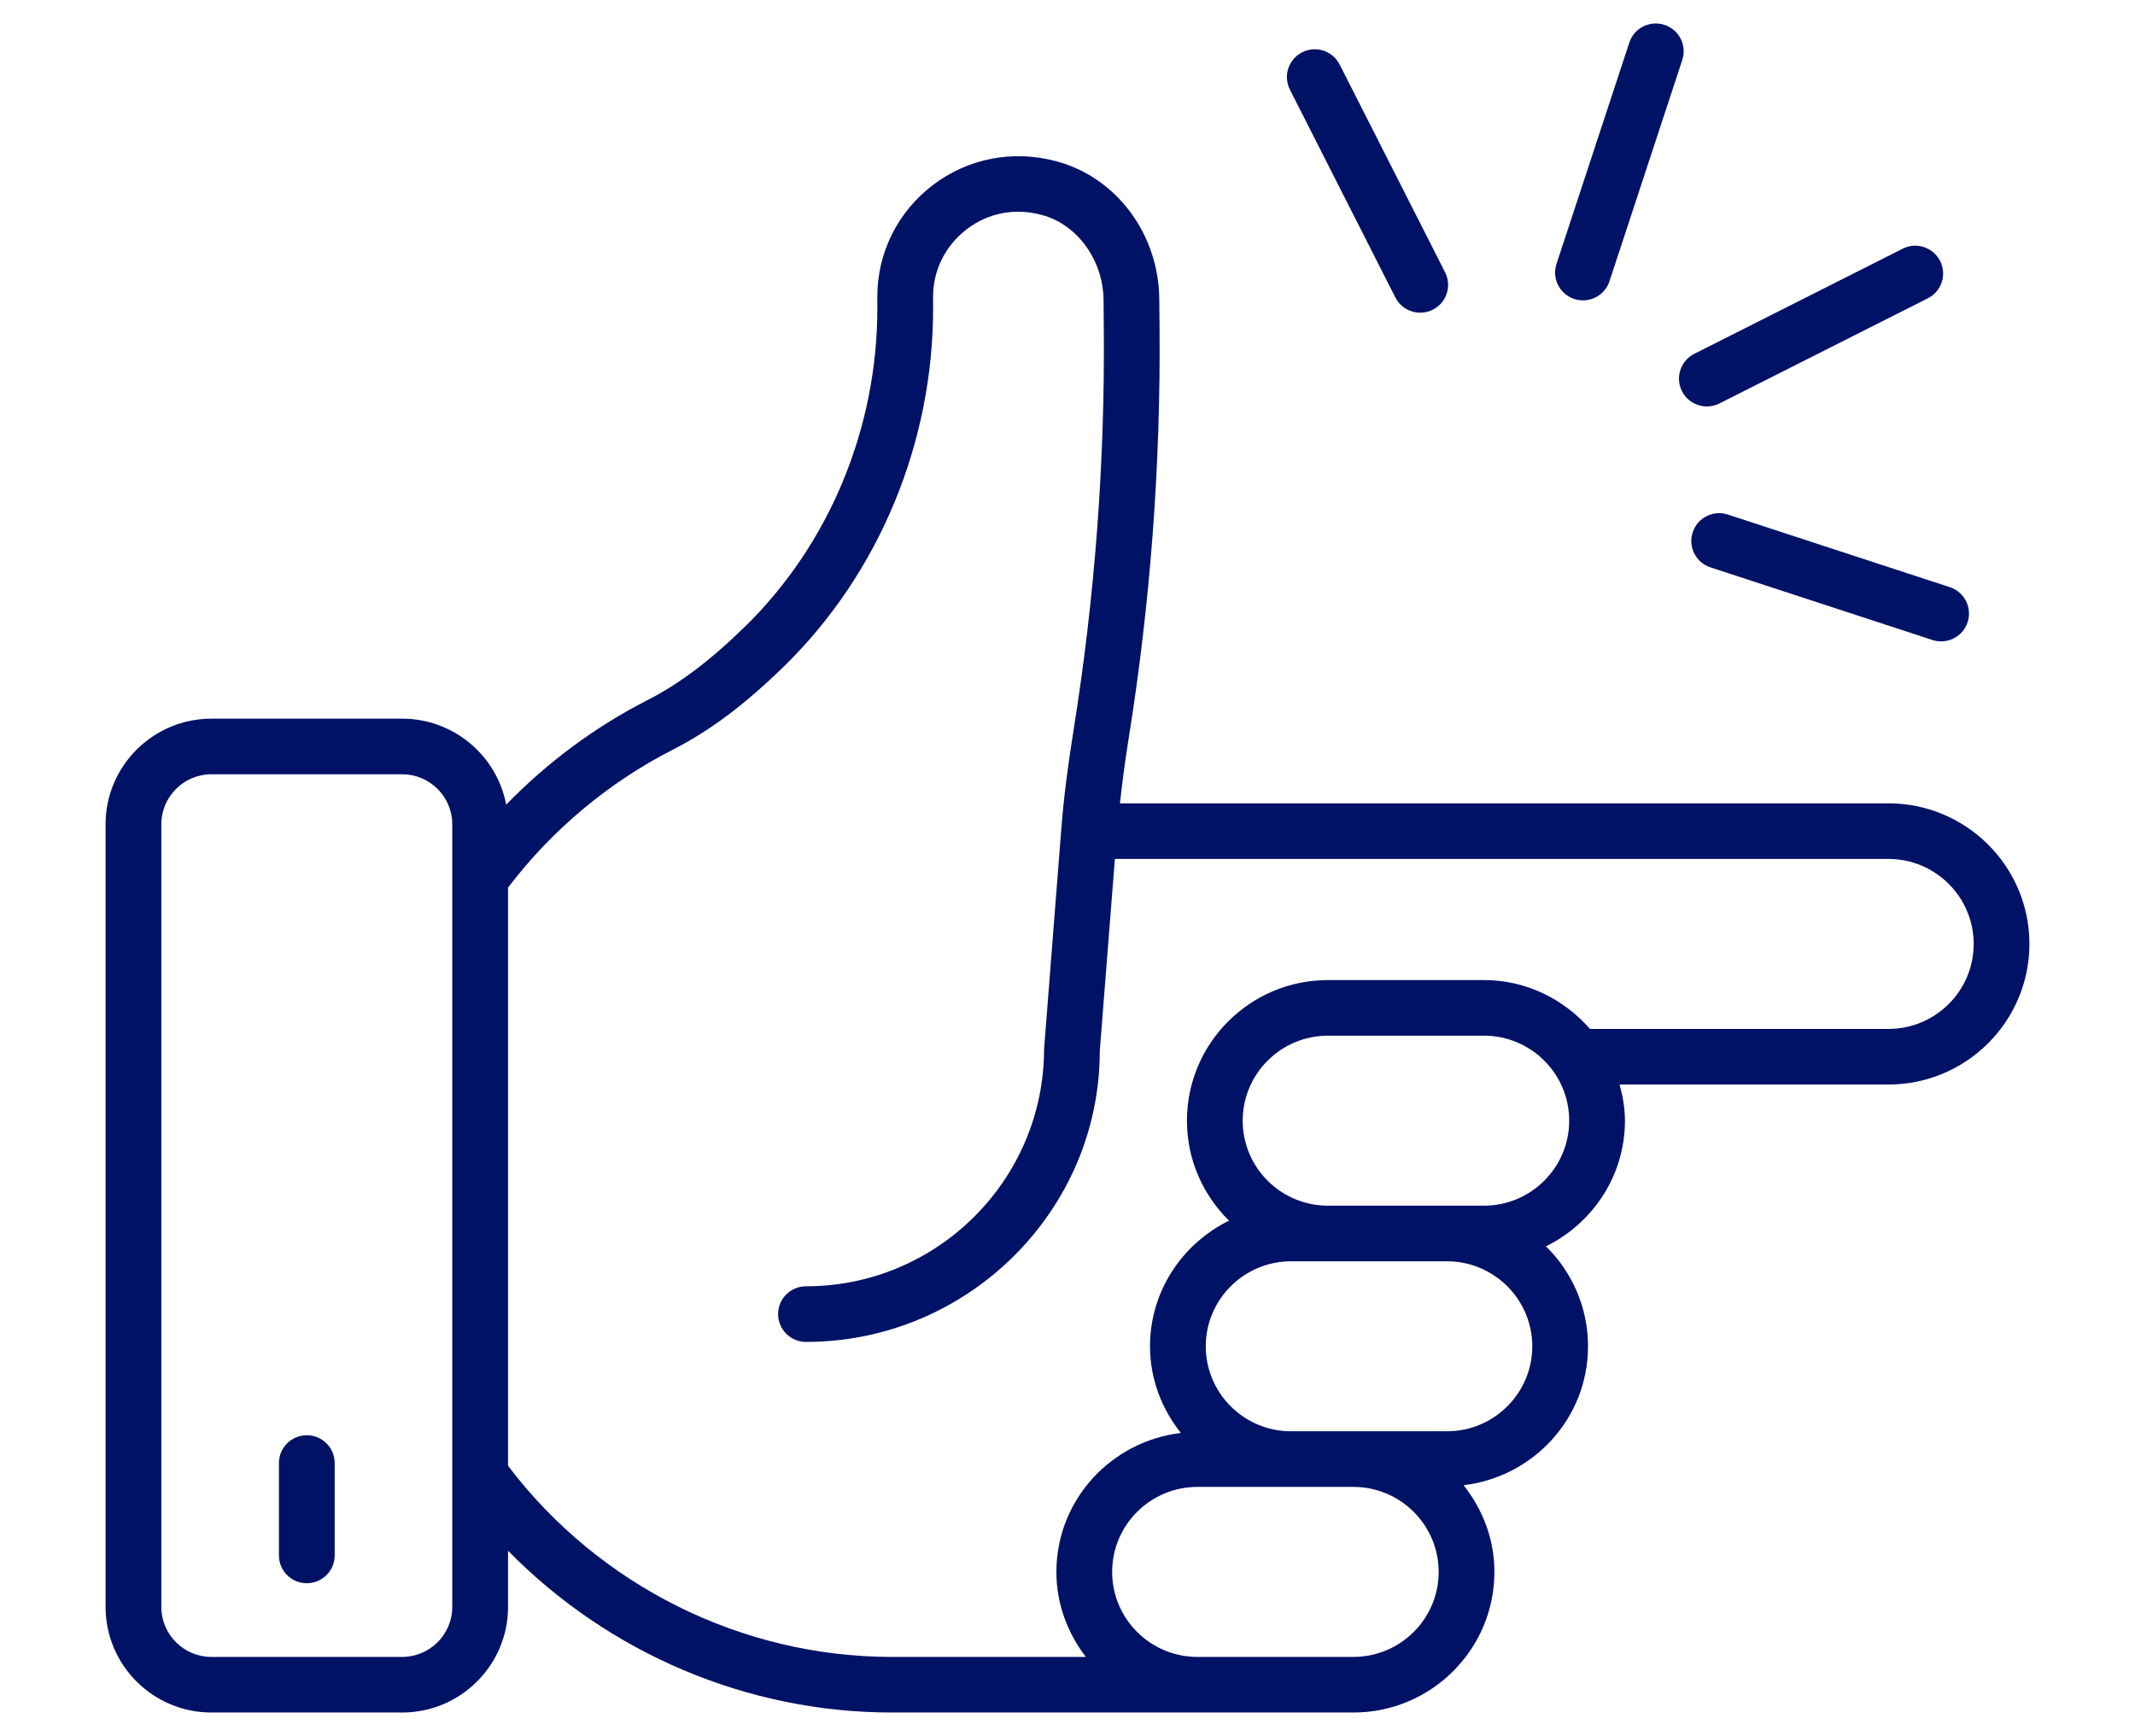
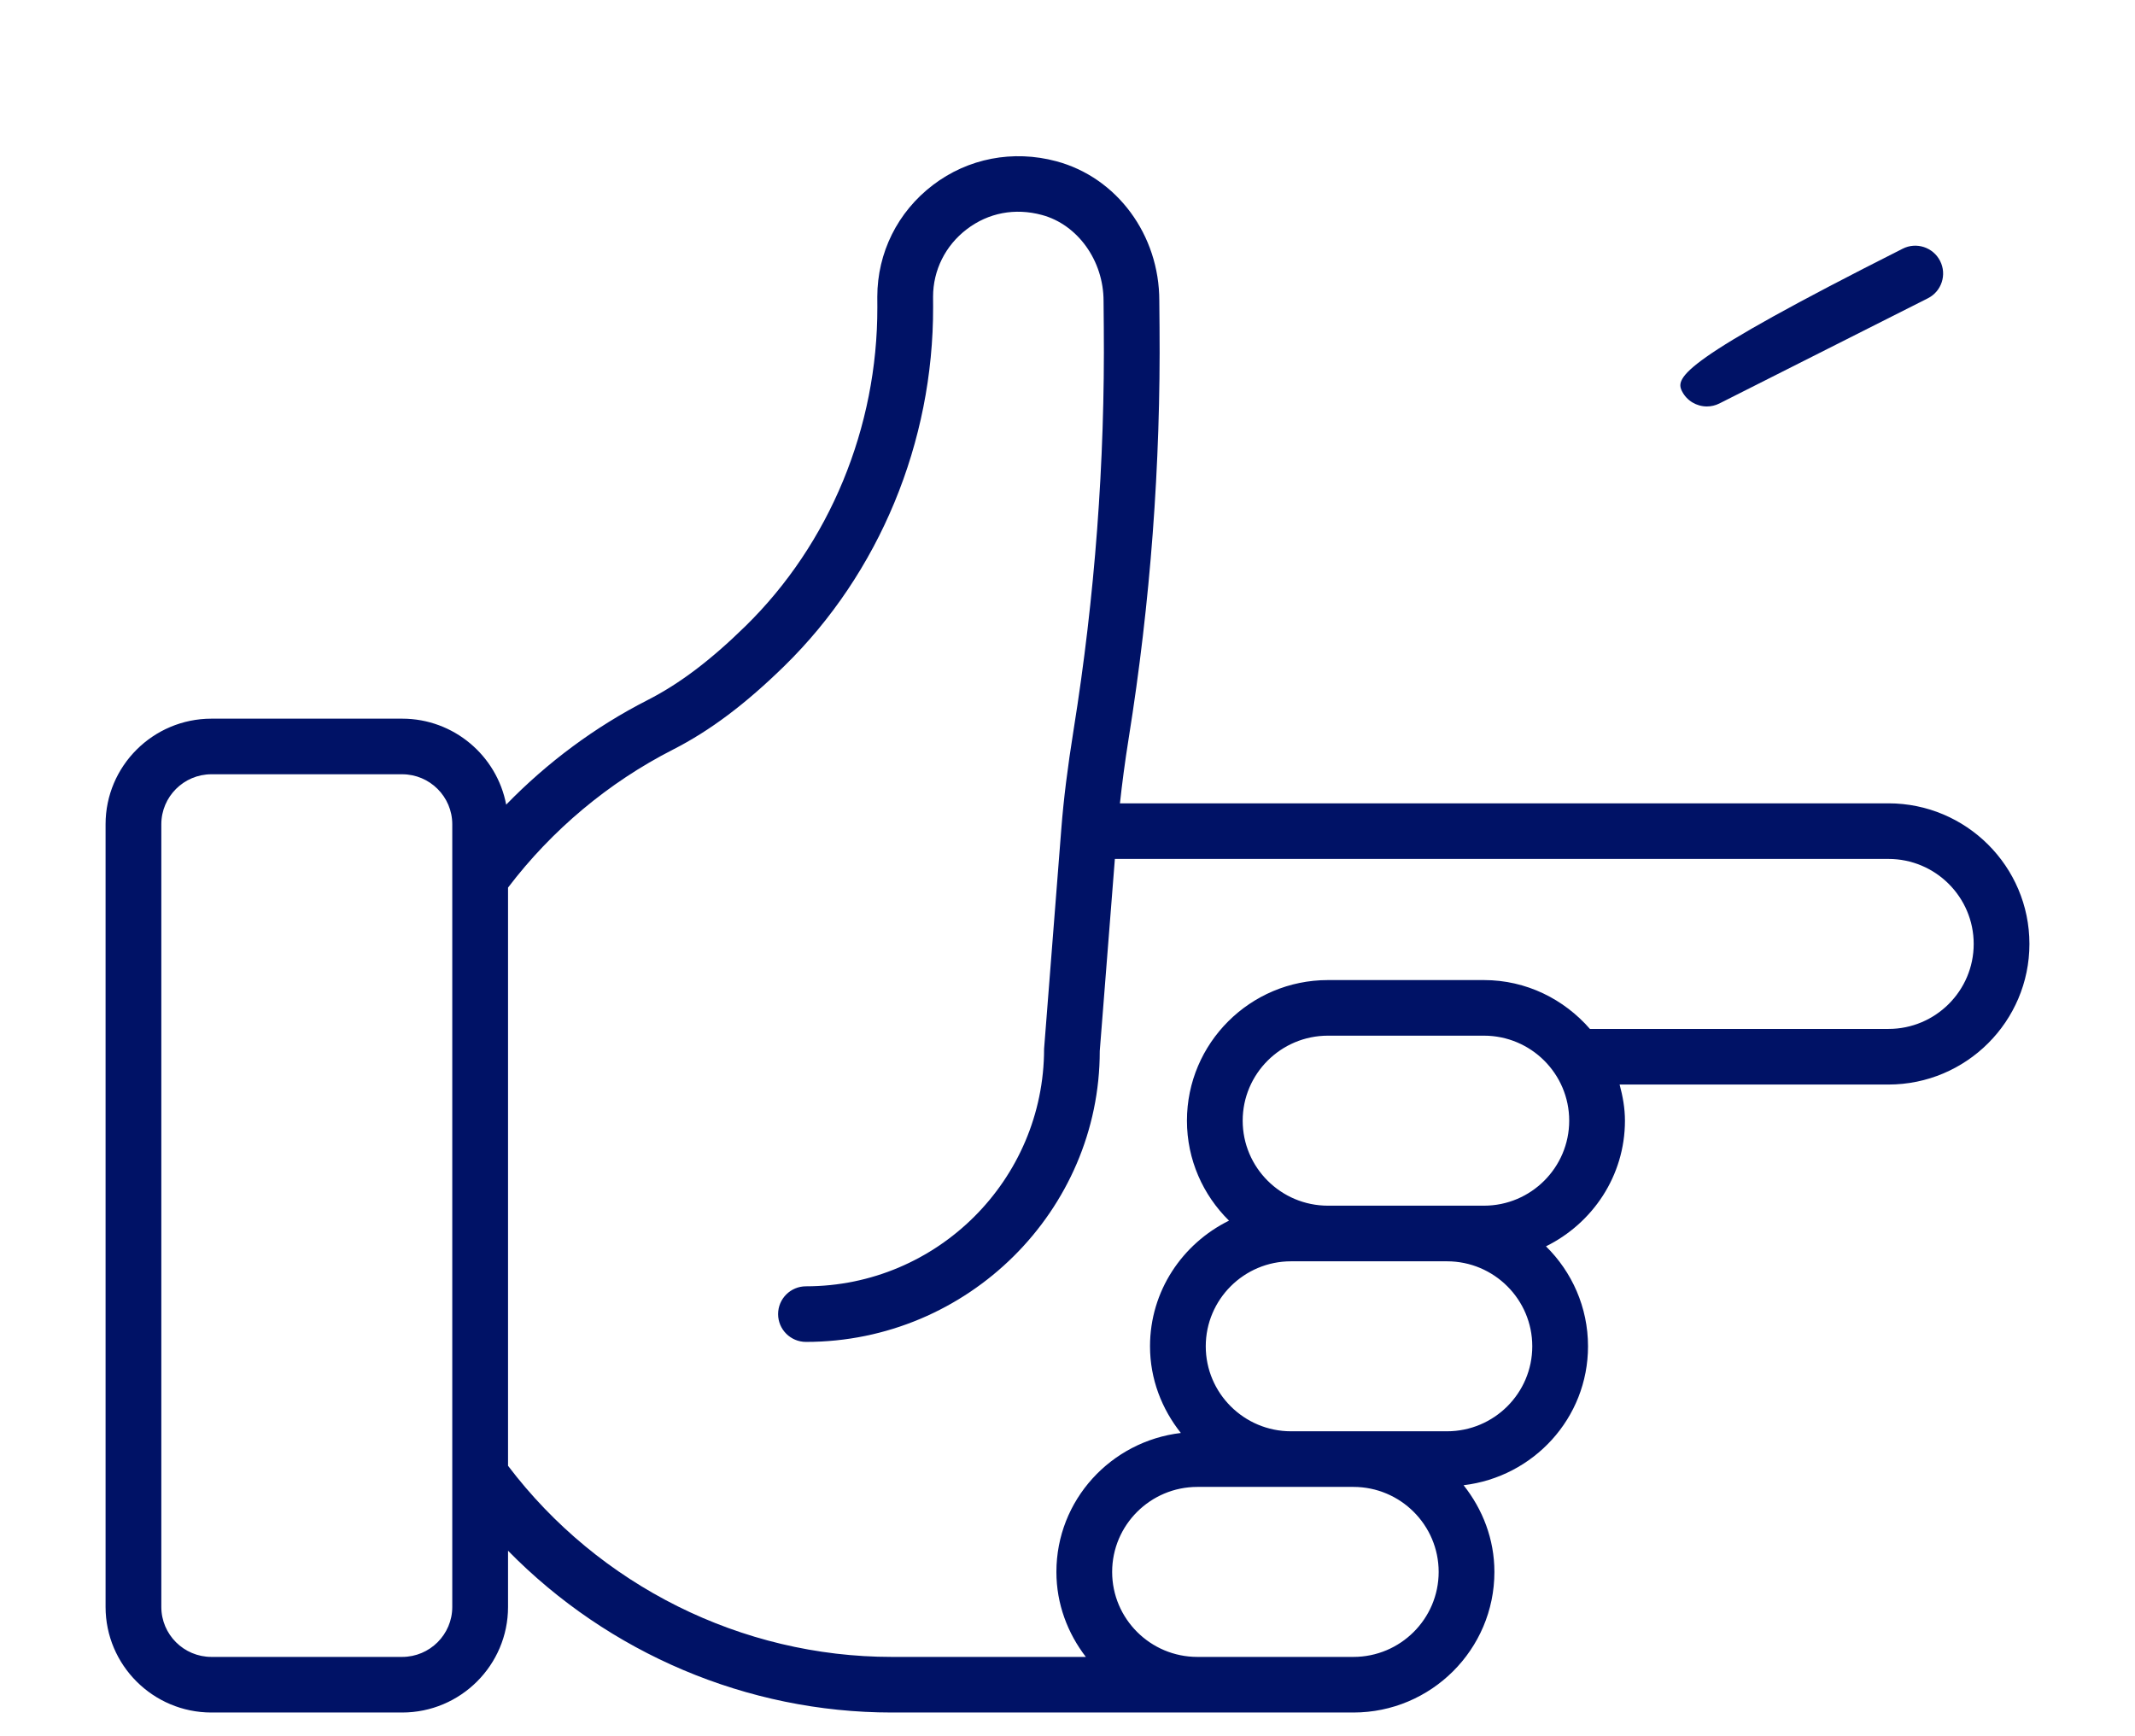
<svg xmlns="http://www.w3.org/2000/svg" width="91" height="74" viewBox="0 0 91 74" fill="none">
  <path d="M80.491 34.244H47.735C47.828 33.396 47.943 32.505 48.108 31.471C49.034 25.692 49.476 19.795 49.423 13.944L49.413 12.823C49.416 10.014 47.61 7.567 45.025 6.874C43.175 6.378 41.256 6.748 39.76 7.89C38.257 9.038 37.395 10.771 37.393 12.652L37.395 13.088C37.409 18.22 35.361 23.178 31.773 26.691C30.285 28.149 28.96 29.15 27.602 29.842C25.369 30.981 23.326 32.498 21.575 34.3C21.181 32.217 19.343 30.635 17.142 30.635H9.013C6.525 30.635 4.5 32.654 4.5 35.135V68.499C4.5 70.981 6.525 73 9.012 73H17.141C19.629 73 21.654 70.981 21.654 68.5V66.103C25.932 70.467 31.838 73 38.008 73H57.687C61 73 63.696 70.312 63.696 67.007C63.696 65.606 63.192 64.333 62.382 63.311C65.36 62.958 67.686 60.453 67.686 57.389C67.686 55.722 66.998 54.215 65.894 53.128C67.879 52.148 69.26 50.126 69.26 47.771C69.26 47.235 69.166 46.725 69.033 46.231H80.491C83.805 46.231 86.5 43.542 86.5 40.237C86.5 36.932 83.805 34.244 80.491 34.244H80.491ZM19.277 68.5C19.277 69.674 18.319 70.63 17.141 70.63H9.012C7.834 70.63 6.876 69.674 6.876 68.5V35.136C6.876 33.961 7.834 33.005 9.012 33.005H17.141C18.319 33.005 19.277 33.961 19.277 35.136V68.5ZM57.687 70.63H51.036C49.033 70.63 47.403 69.004 47.403 67.007C47.403 65.009 49.033 63.383 51.036 63.383H57.687C59.69 63.383 61.32 65.008 61.32 67.007C61.32 69.005 59.69 70.63 57.687 70.63ZM61.676 61.012H55.026C53.023 61.012 51.393 59.387 51.393 57.389C51.393 55.392 53.023 53.766 55.026 53.766H61.676C63.68 53.766 65.31 55.392 65.31 57.389C65.31 59.387 63.68 61.012 61.676 61.012ZM63.251 51.395H56.601C54.597 51.395 52.967 49.77 52.967 47.771C52.967 45.773 54.597 44.148 56.601 44.148H63.251C65.254 44.148 66.884 45.773 66.884 47.771C66.884 49.769 65.254 51.395 63.251 51.395ZM80.491 43.861H67.768C66.665 42.596 65.06 41.778 63.251 41.778H56.601C53.287 41.778 50.591 44.466 50.591 47.771C50.591 49.438 51.279 50.945 52.384 52.033C50.398 53.012 49.017 55.034 49.017 57.389C49.017 58.79 49.521 60.062 50.331 61.084C47.353 61.437 45.027 63.943 45.027 67.007C45.027 68.374 45.507 69.621 46.282 70.63H38.009C31.611 70.63 25.526 67.592 21.654 62.483V37.836C23.52 35.379 25.944 33.35 28.685 31.953C30.263 31.149 31.773 30.014 33.439 28.383C37.479 24.425 39.788 18.848 39.772 13.082L39.77 12.649C39.771 11.517 40.295 10.468 41.205 9.773C42.124 9.071 43.261 8.853 44.408 9.163C45.933 9.572 47.039 11.111 47.037 12.835L47.047 13.967C47.1 19.685 46.667 25.449 45.762 31.098C45.502 32.725 45.334 34.072 45.236 35.337L44.502 44.709C44.502 50.291 39.949 54.832 34.353 54.832C33.697 54.832 33.165 55.362 33.165 56.017C33.165 56.671 33.697 57.202 34.353 57.202C41.26 57.202 46.879 51.598 46.875 44.802L47.519 36.614H80.492C82.495 36.614 84.125 38.24 84.125 40.238C84.125 42.236 82.495 43.861 80.492 43.861H80.491V43.861Z" fill="#001266" />
-   <path d="M67.101 12.745C67.225 12.786 67.349 12.804 67.472 12.804C67.971 12.804 68.436 12.487 68.601 11.988L71.704 2.555C71.909 1.933 71.569 1.263 70.945 1.06C70.319 0.855 69.65 1.196 69.446 1.816L66.343 11.249C66.138 11.871 66.477 12.541 67.101 12.745Z" fill="#001266" />
-   <path d="M72.148 22.691C71.943 23.313 72.282 23.982 72.906 24.186L82.365 27.281C82.489 27.322 82.613 27.34 82.736 27.34C83.235 27.34 83.7 27.024 83.865 26.525C84.07 25.902 83.73 25.233 83.106 25.029L73.647 21.935C73.024 21.727 72.353 22.07 72.148 22.691H72.148Z" fill="#001266" />
-   <path d="M71.691 16.675C71.899 17.088 72.318 17.326 72.752 17.326C72.932 17.326 73.115 17.285 73.287 17.198L82.17 12.716C82.756 12.421 82.99 11.708 82.693 11.124C82.397 10.54 81.681 10.304 81.097 10.602L72.214 15.083C71.629 15.379 71.395 16.091 71.691 16.675H71.691Z" fill="#001266" />
-   <path d="M59.474 12.679C59.683 13.091 60.102 13.329 60.535 13.329C60.715 13.329 60.899 13.288 61.071 13.201C61.657 12.906 61.891 12.193 61.594 11.609L57.1 2.75C56.804 2.167 56.088 1.933 55.503 2.228C54.918 2.524 54.684 3.237 54.98 3.821L59.474 12.68V12.679H59.474Z" fill="#001266" />
-   <path d="M13.077 61.181C12.42 61.181 11.889 61.711 11.889 62.366V66.304C11.889 66.958 12.42 67.489 13.077 67.489C13.733 67.489 14.265 66.958 14.265 66.304V62.366C14.265 61.711 13.733 61.181 13.077 61.181Z" fill="#001266" />
+   <path d="M71.691 16.675C71.899 17.088 72.318 17.326 72.752 17.326C72.932 17.326 73.115 17.285 73.287 17.198L82.17 12.716C82.756 12.421 82.99 11.708 82.693 11.124C82.397 10.54 81.681 10.304 81.097 10.602C71.629 15.379 71.395 16.091 71.691 16.675H71.691Z" fill="#001266" />
</svg>